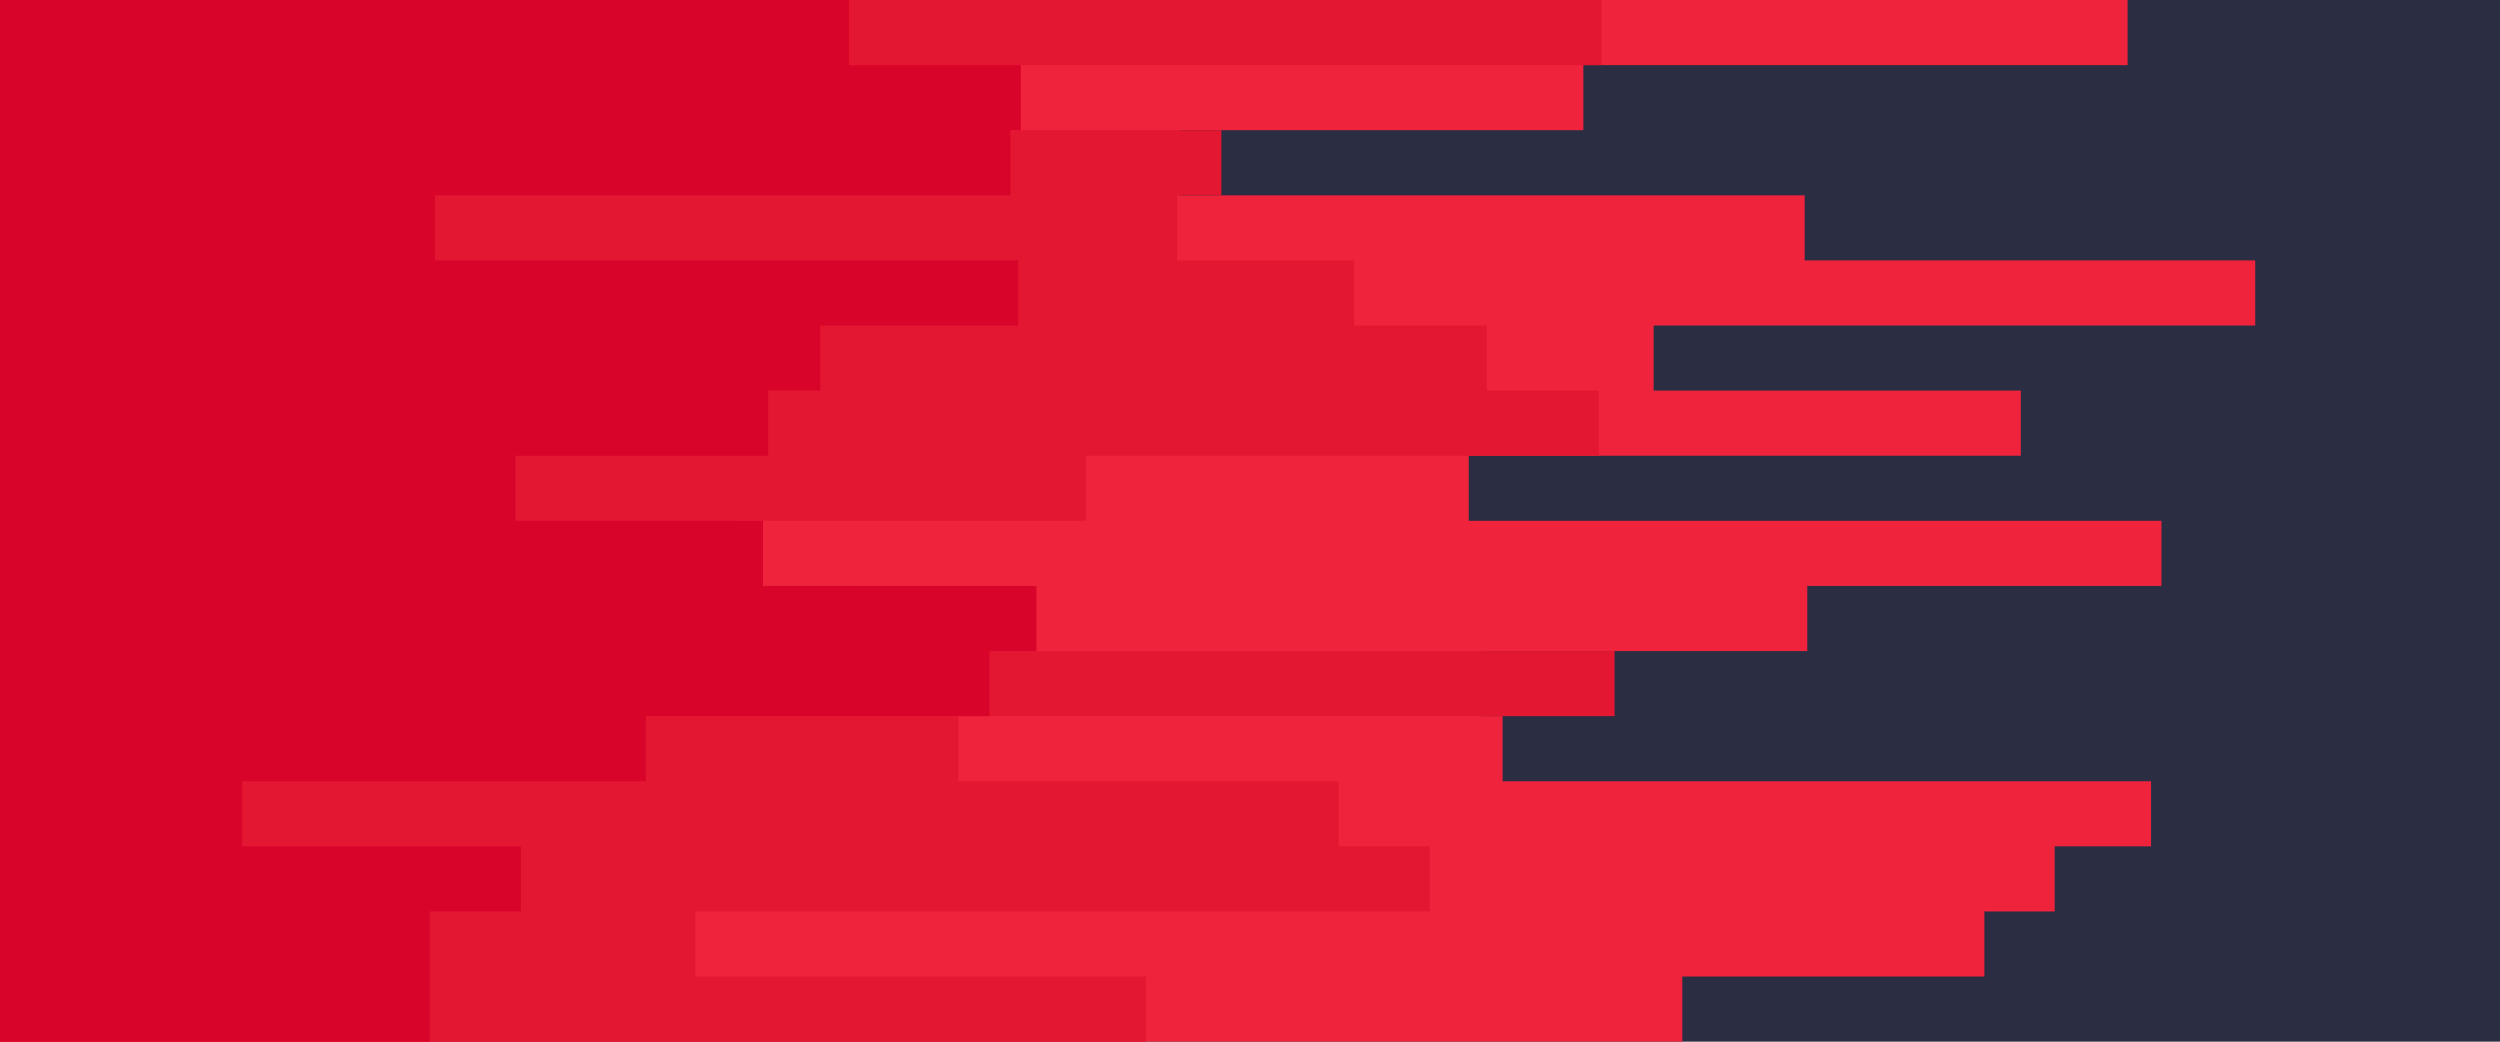
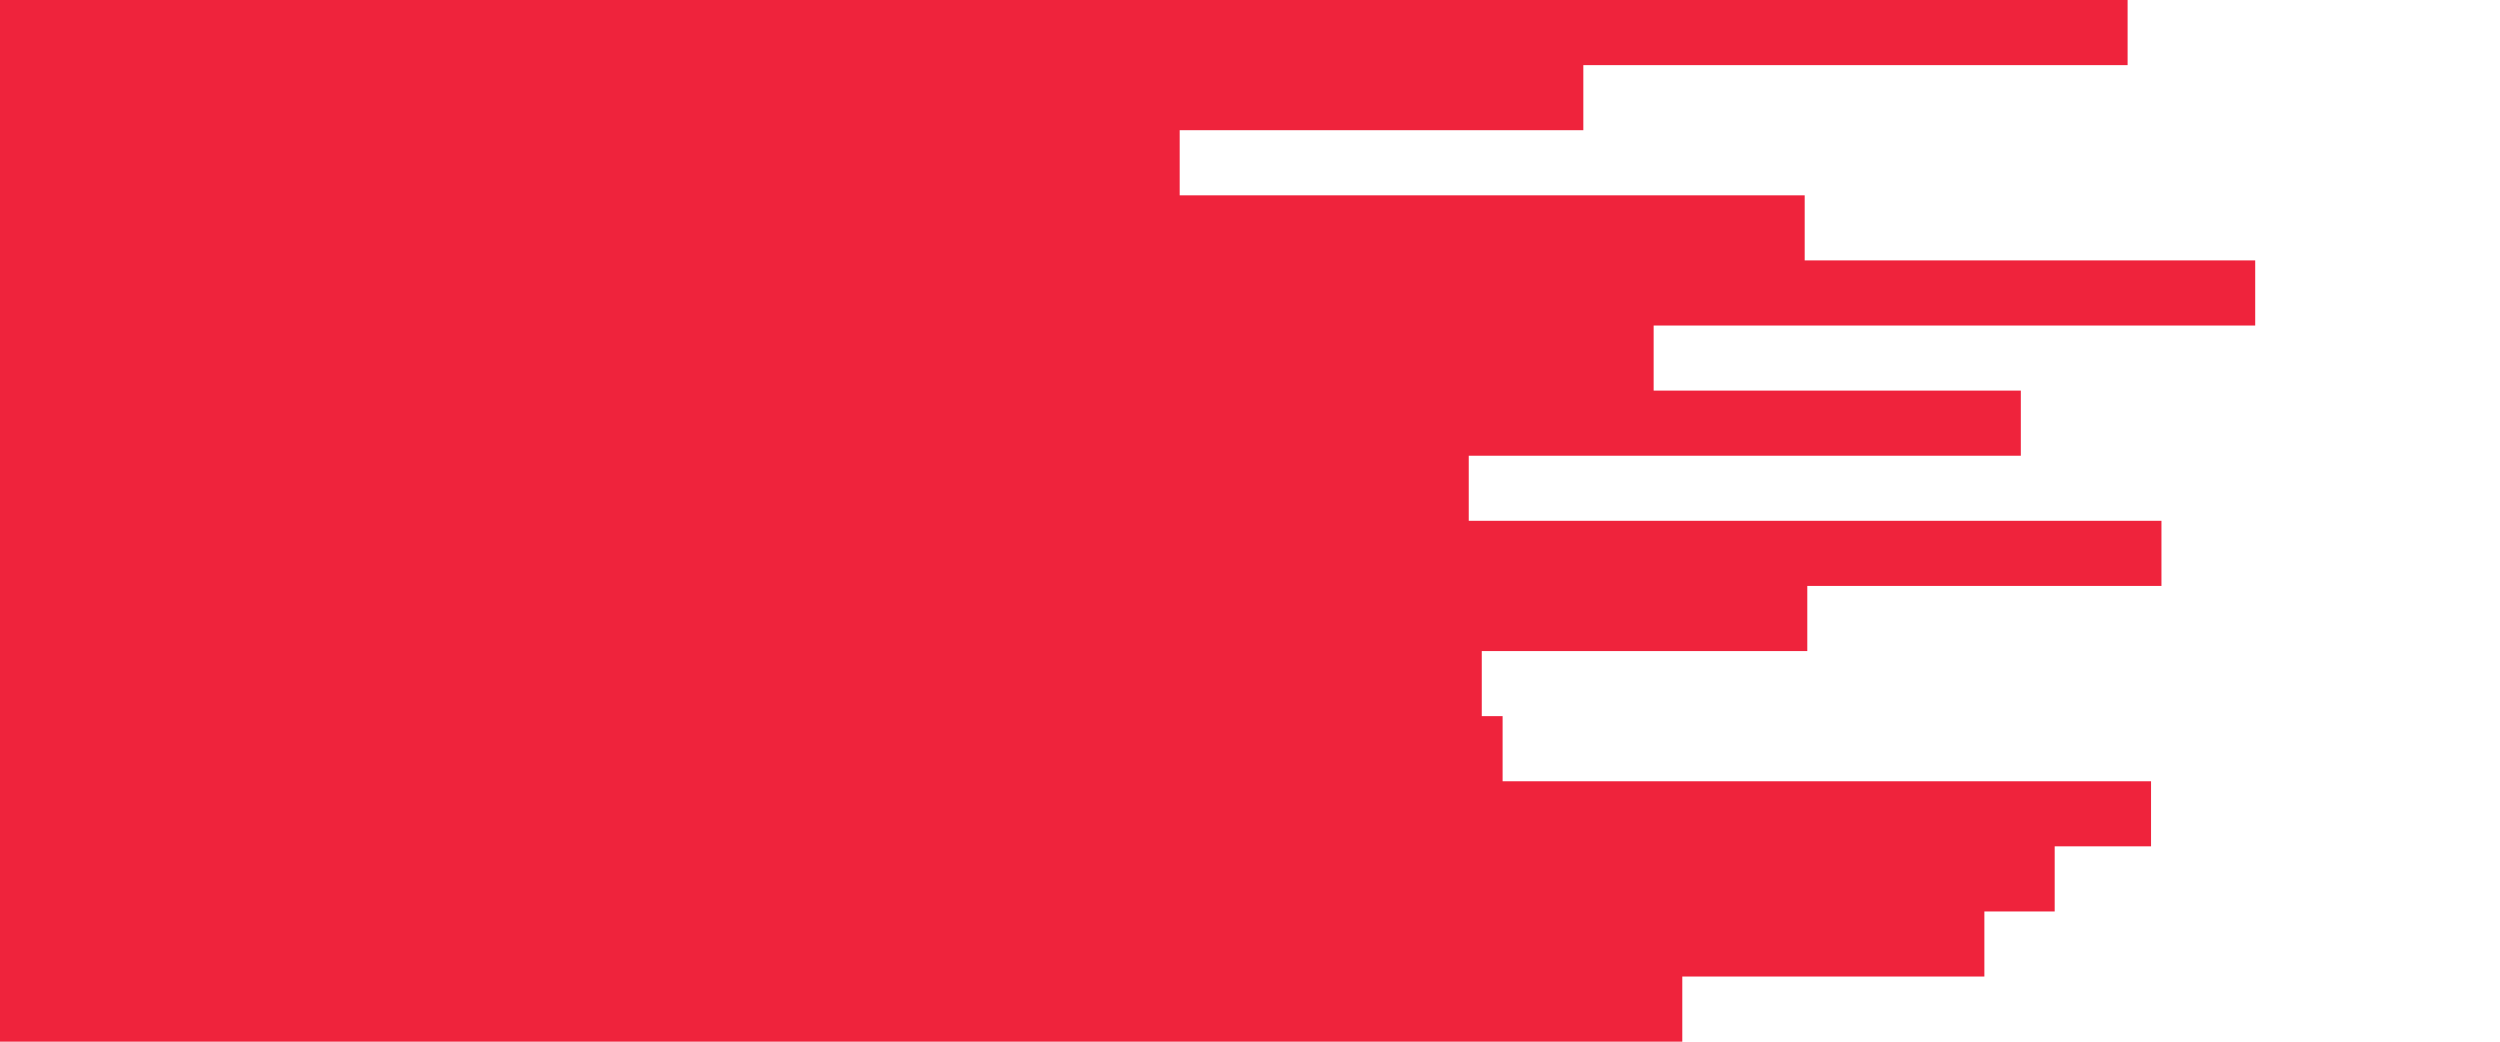
<svg xmlns="http://www.w3.org/2000/svg" id="visual" viewBox="0 0 960 400" width="960" height="400">
-   <rect x="0" y="0" width="960" height="400" fill="#2B2D42" />
-   <path d="M744 0L817 0L817 25L608 25L608 50L453 50L453 75L693 75L693 100L866 100L866 125L635 125L635 150L776 150L776 175L564 175L564 200L830 200L830 225L694 225L694 250L569 250L569 275L577 275L577 300L826 300L826 325L789 325L789 350L762 350L762 375L646 375L646 400L0 400L0 375L0 375L0 350L0 350L0 325L0 325L0 300L0 300L0 275L0 275L0 250L0 250L0 225L0 225L0 200L0 200L0 175L0 175L0 150L0 150L0 125L0 125L0 100L0 100L0 75L0 75L0 50L0 50L0 25L0 25L0 0L0 0Z" fill="#ef233c" />
-   <path d="M462 0L615 0L615 25L303 25L303 50L469 50L469 75L452 75L452 100L520 100L520 125L571 125L571 150L614 150L614 175L417 175L417 200L283 200L283 225L330 225L330 250L620 250L620 275L368 275L368 300L514 300L514 325L549 325L549 350L267 350L267 375L440 375L440 400L0 400L0 375L0 375L0 350L0 350L0 325L0 325L0 300L0 300L0 275L0 275L0 250L0 250L0 225L0 225L0 200L0 200L0 175L0 175L0 150L0 150L0 125L0 125L0 100L0 100L0 75L0 75L0 50L0 50L0 25L0 25L0 0L0 0Z" fill="#e41732" />
-   <path d="M166 0L326 0L326 25L392 25L392 50L388 50L388 75L167 75L167 100L391 100L391 125L315 125L315 150L295 150L295 175L198 175L198 200L293 200L293 225L398 225L398 250L380 250L380 275L248 275L248 300L93 300L93 325L200 325L200 350L165 350L165 375L165 375L165 400L0 400L0 375L0 375L0 350L0 350L0 325L0 325L0 300L0 300L0 275L0 275L0 250L0 250L0 225L0 225L0 200L0 200L0 175L0 175L0 150L0 150L0 125L0 125L0 100L0 100L0 75L0 75L0 50L0 50L0 25L0 25L0 0L0 0Z" fill="#d90429" />
+   <path d="M744 0L817 0L817 25L608 25L608 50L453 50L453 75L693 75L693 100L866 100L866 125L635 125L635 150L776 150L776 175L564 175L564 200L830 200L830 225L694 225L694 250L569 250L569 275L577 275L577 300L826 300L826 325L789 325L789 350L762 350L762 375L646 375L646 400L0 400L0 375L0 375L0 350L0 325L0 325L0 300L0 300L0 275L0 275L0 250L0 250L0 225L0 225L0 200L0 200L0 175L0 175L0 150L0 150L0 125L0 125L0 100L0 100L0 75L0 75L0 50L0 50L0 25L0 25L0 0L0 0Z" fill="#ef233c" />
</svg>